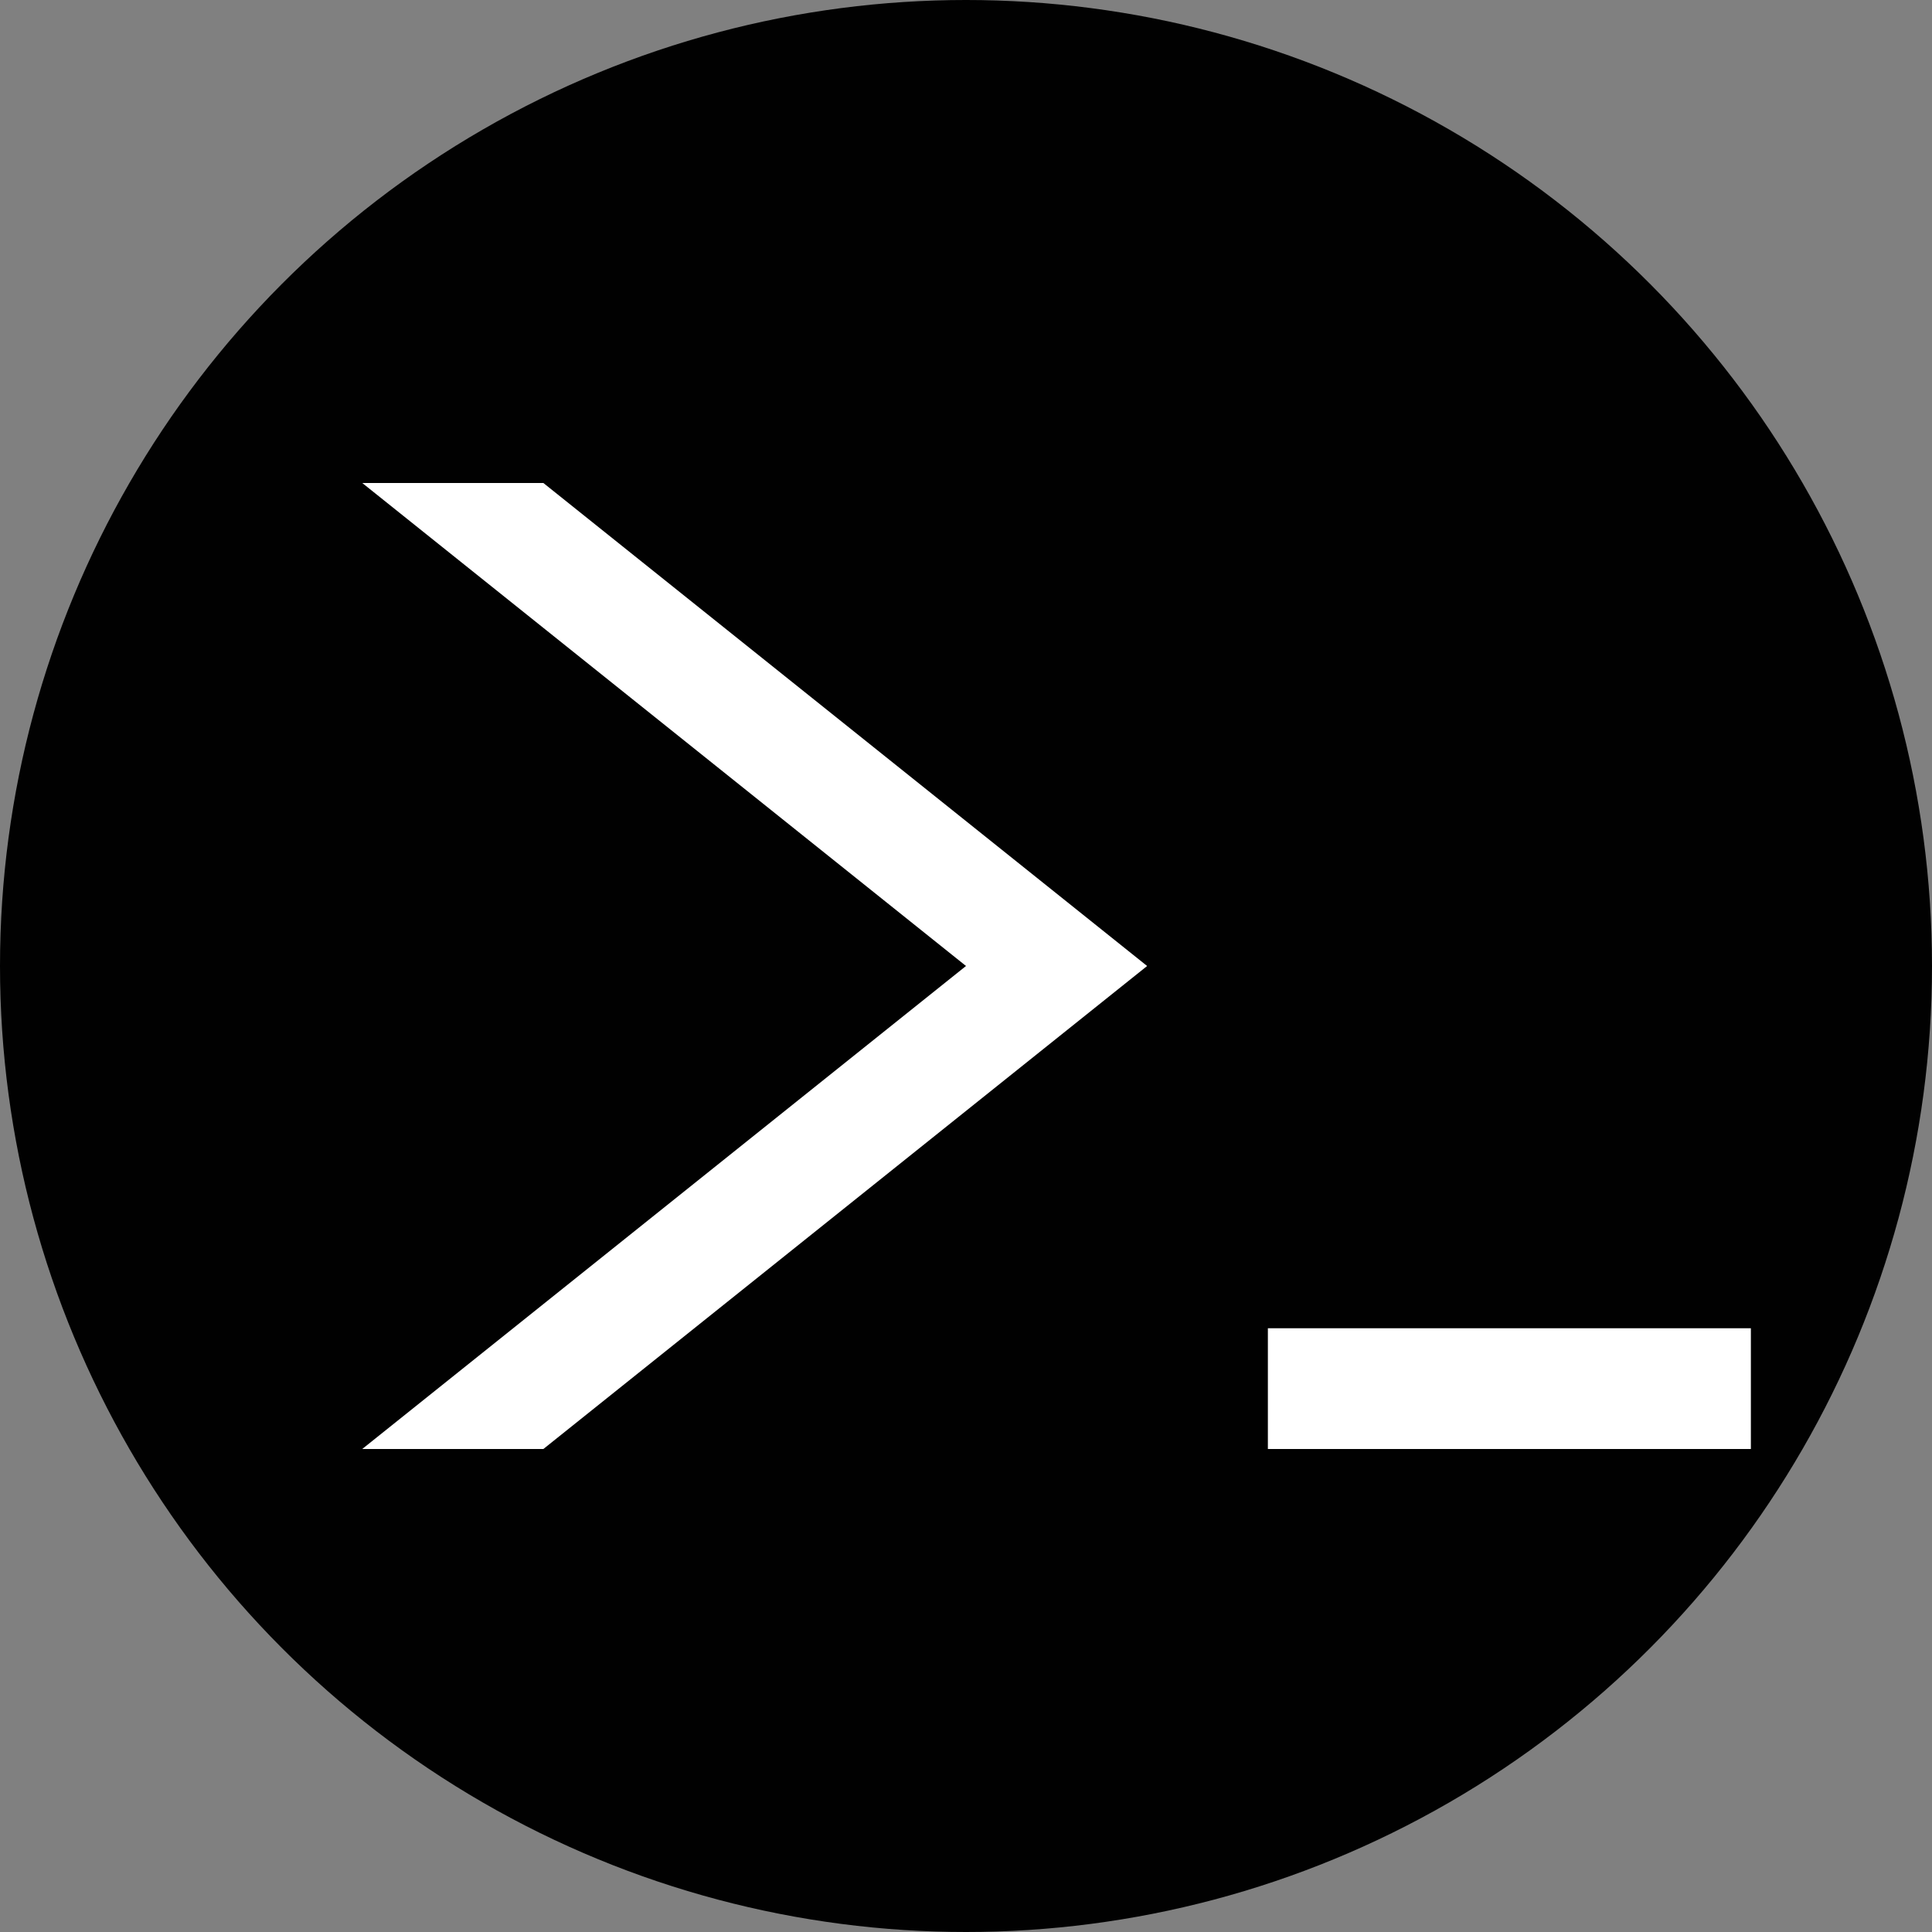
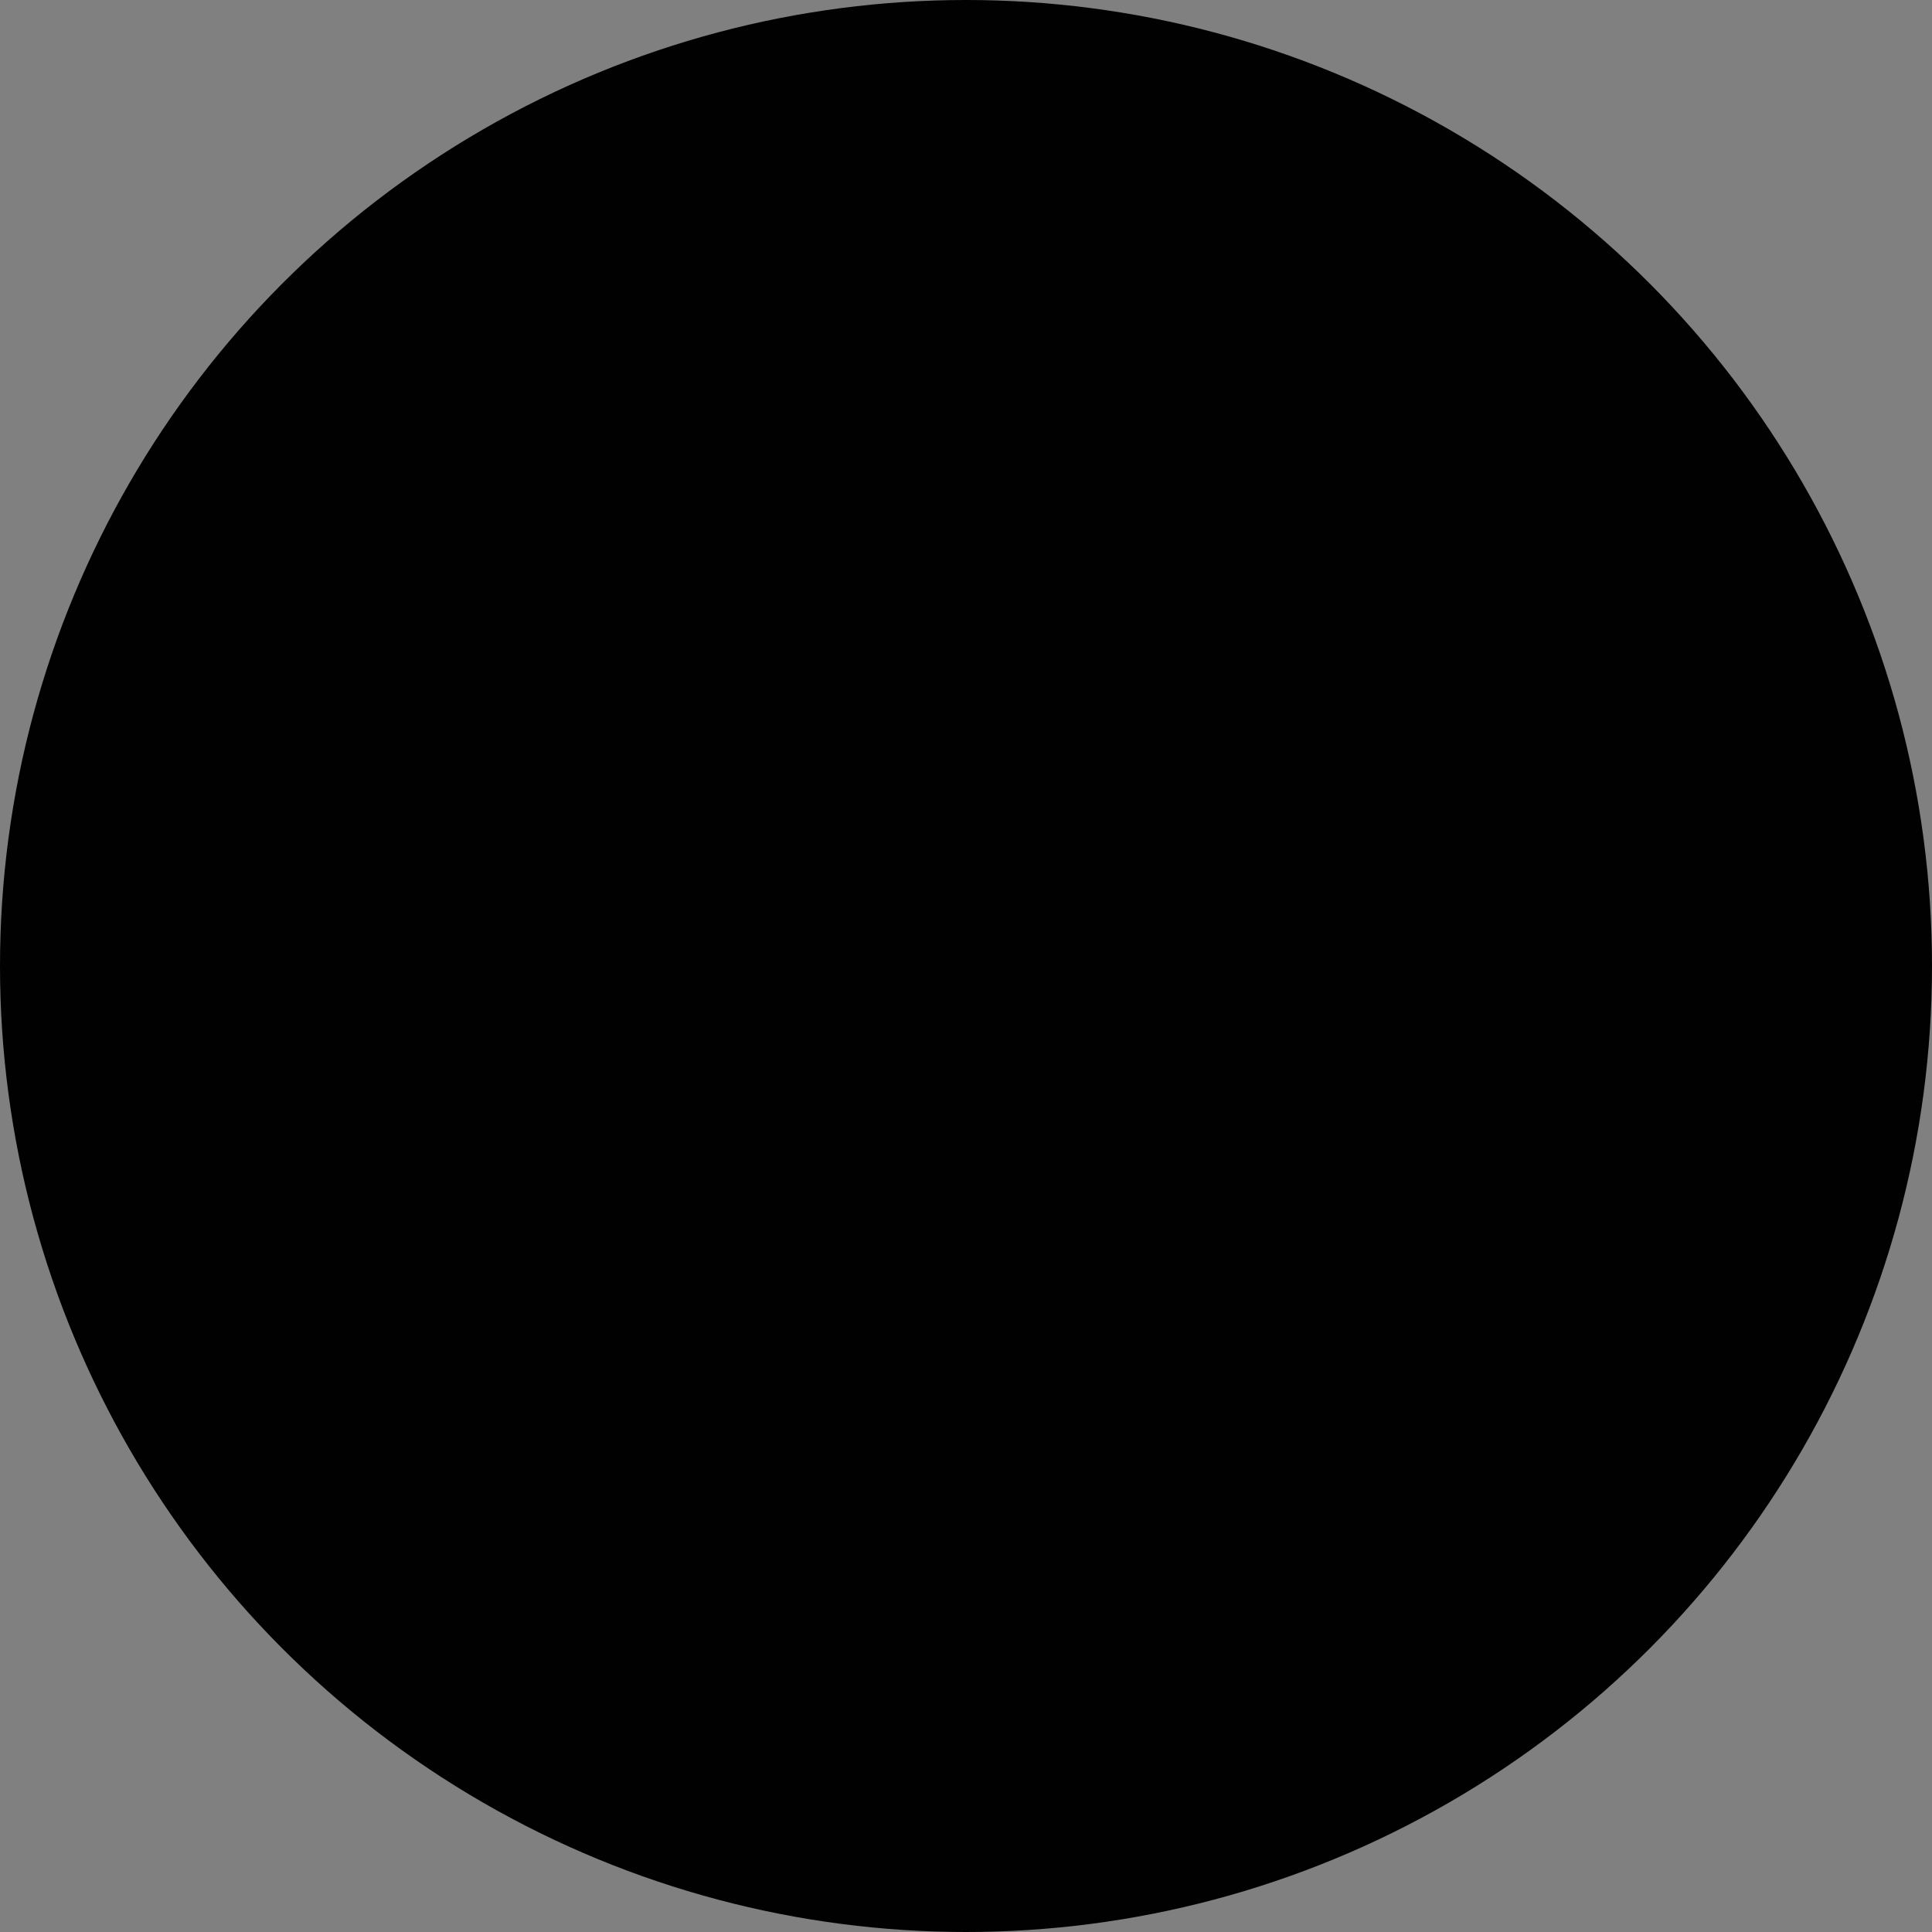
<svg xmlns="http://www.w3.org/2000/svg" viewBox="0 0 64 64">
  <rect x="0" y="0" width="64" height="64" fill="#808080" stroke="none" />
  <circle cx="32" cy="32" r="32" fill="#010101" />
  <g>
-     <path d="M12 16 L32 32 L12 48 L18 48 L38 32 L18 16 Z" fill="#FFFFFF" />
-     <rect x="42" y="44" width="16" height="4" fill="#FFFFFF">
-     </rect>
-   </g>
+     </g>
</svg>